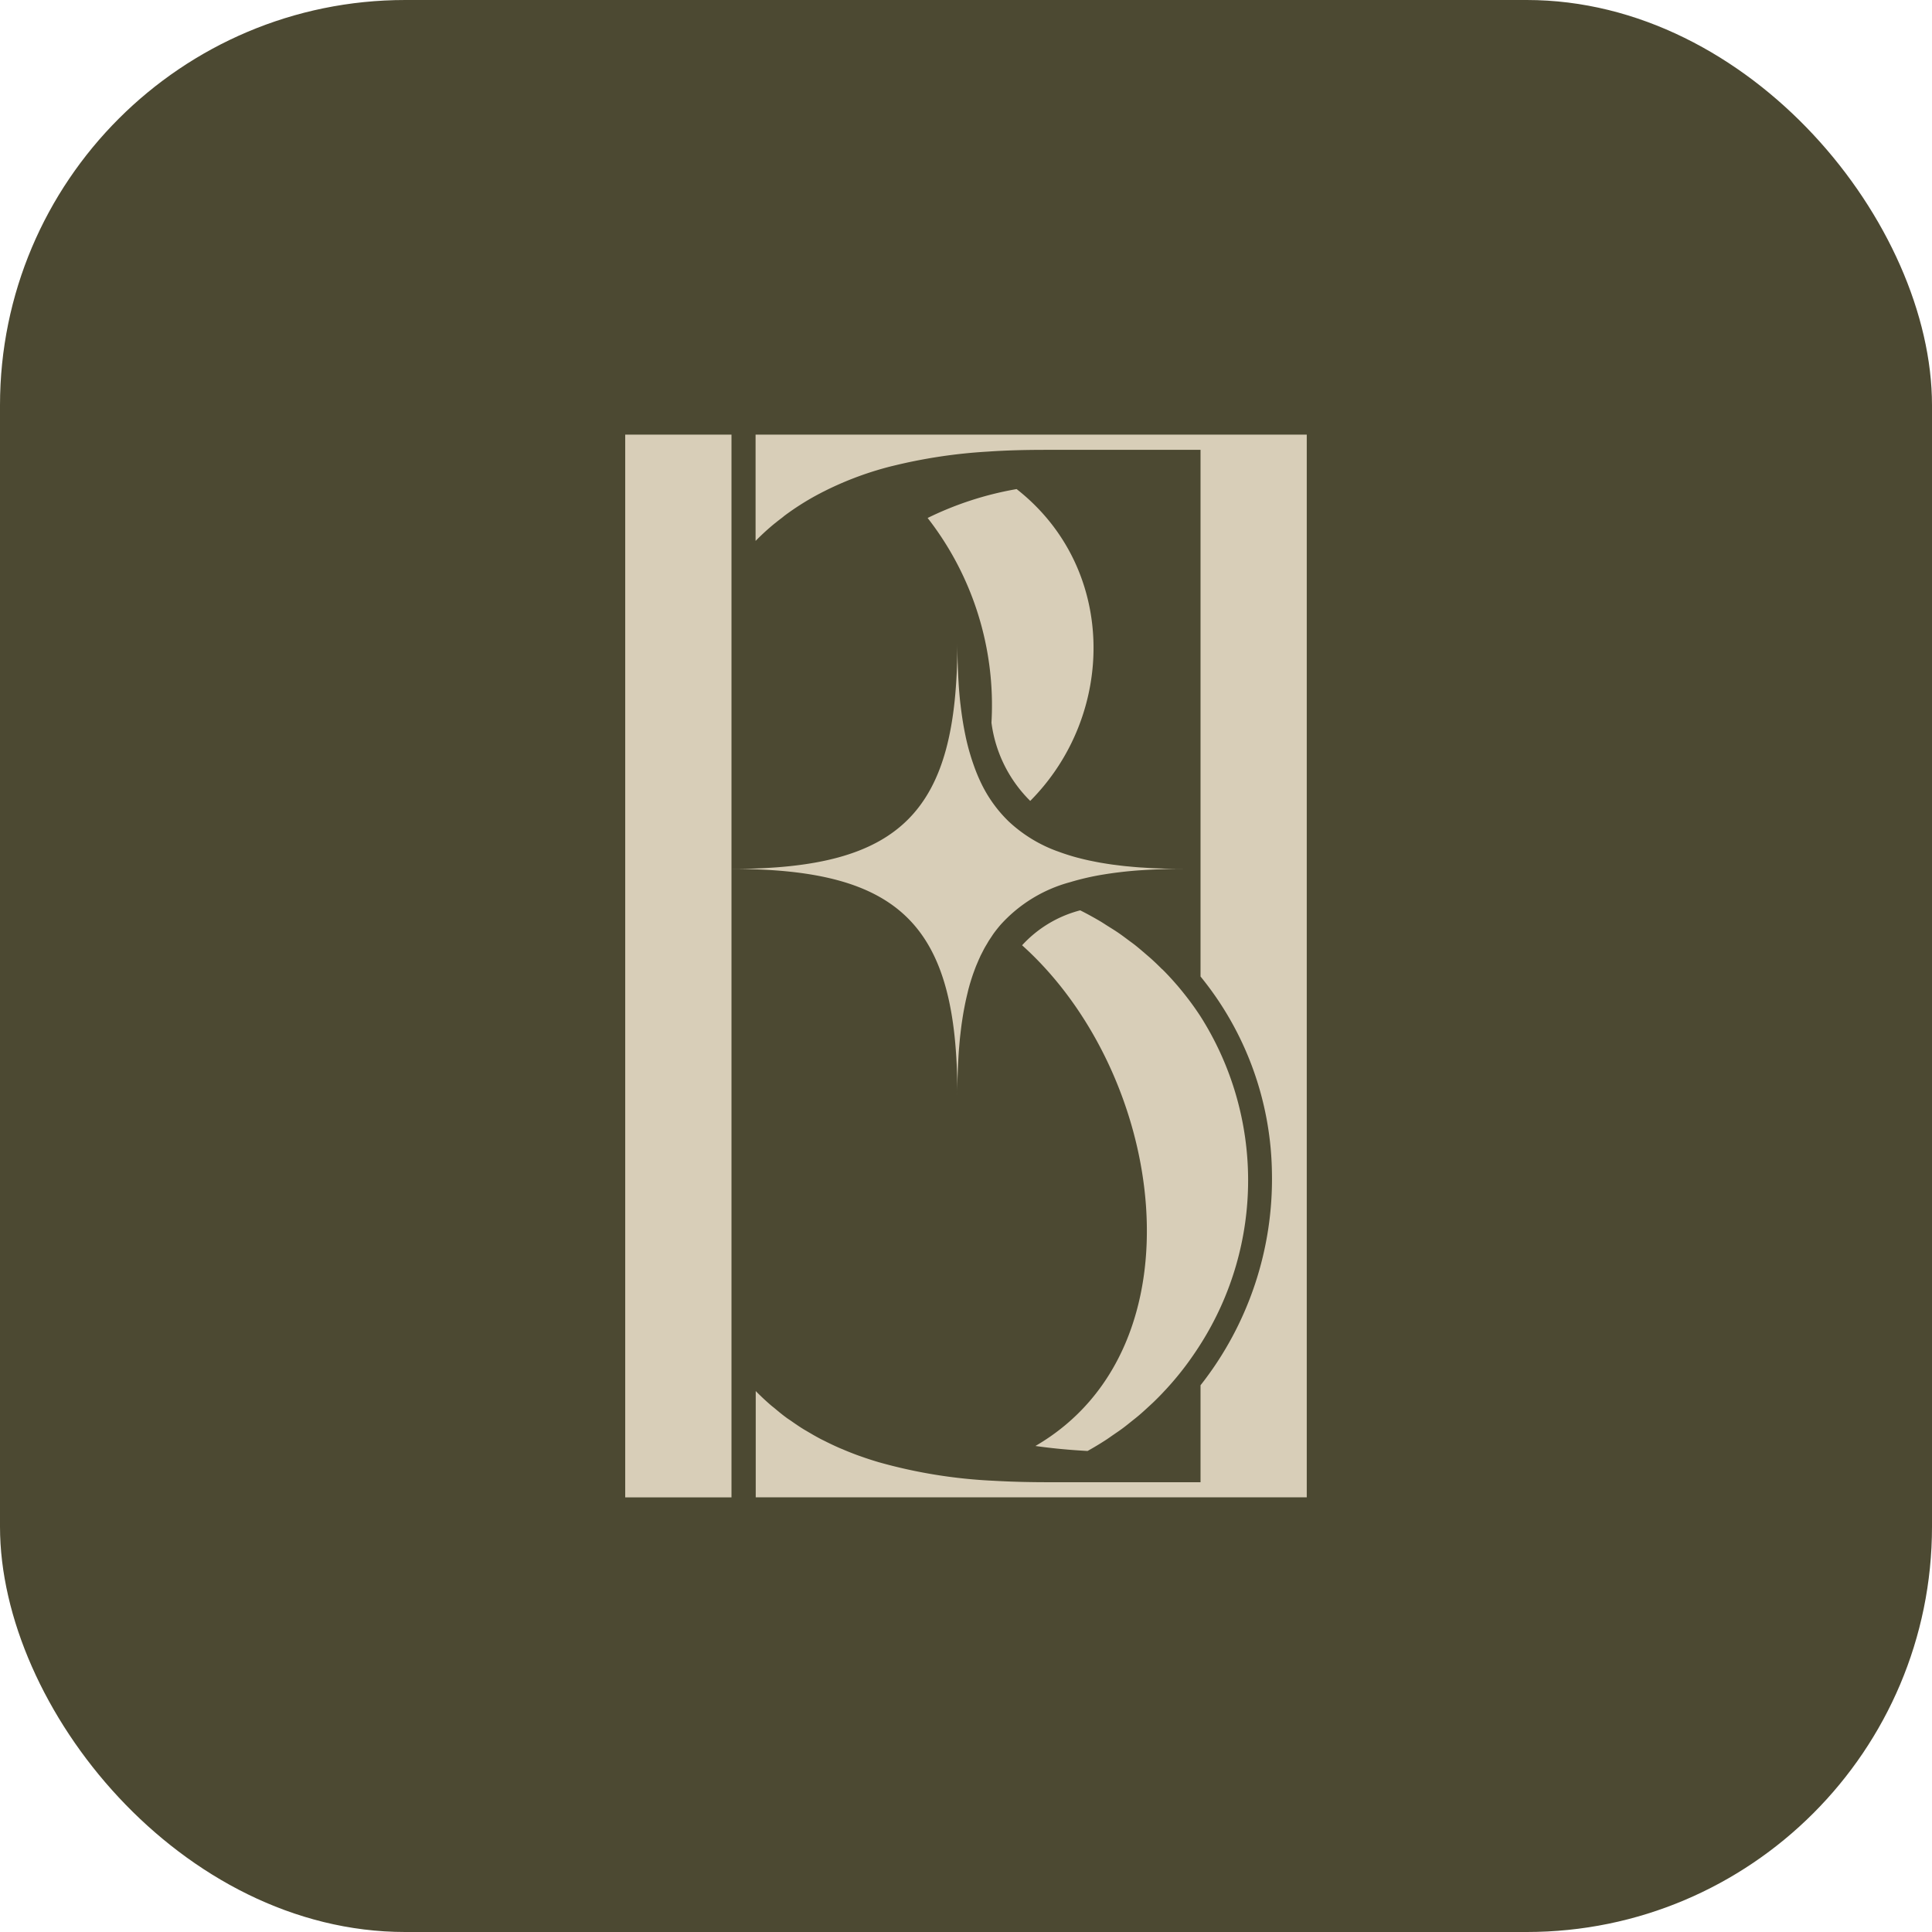
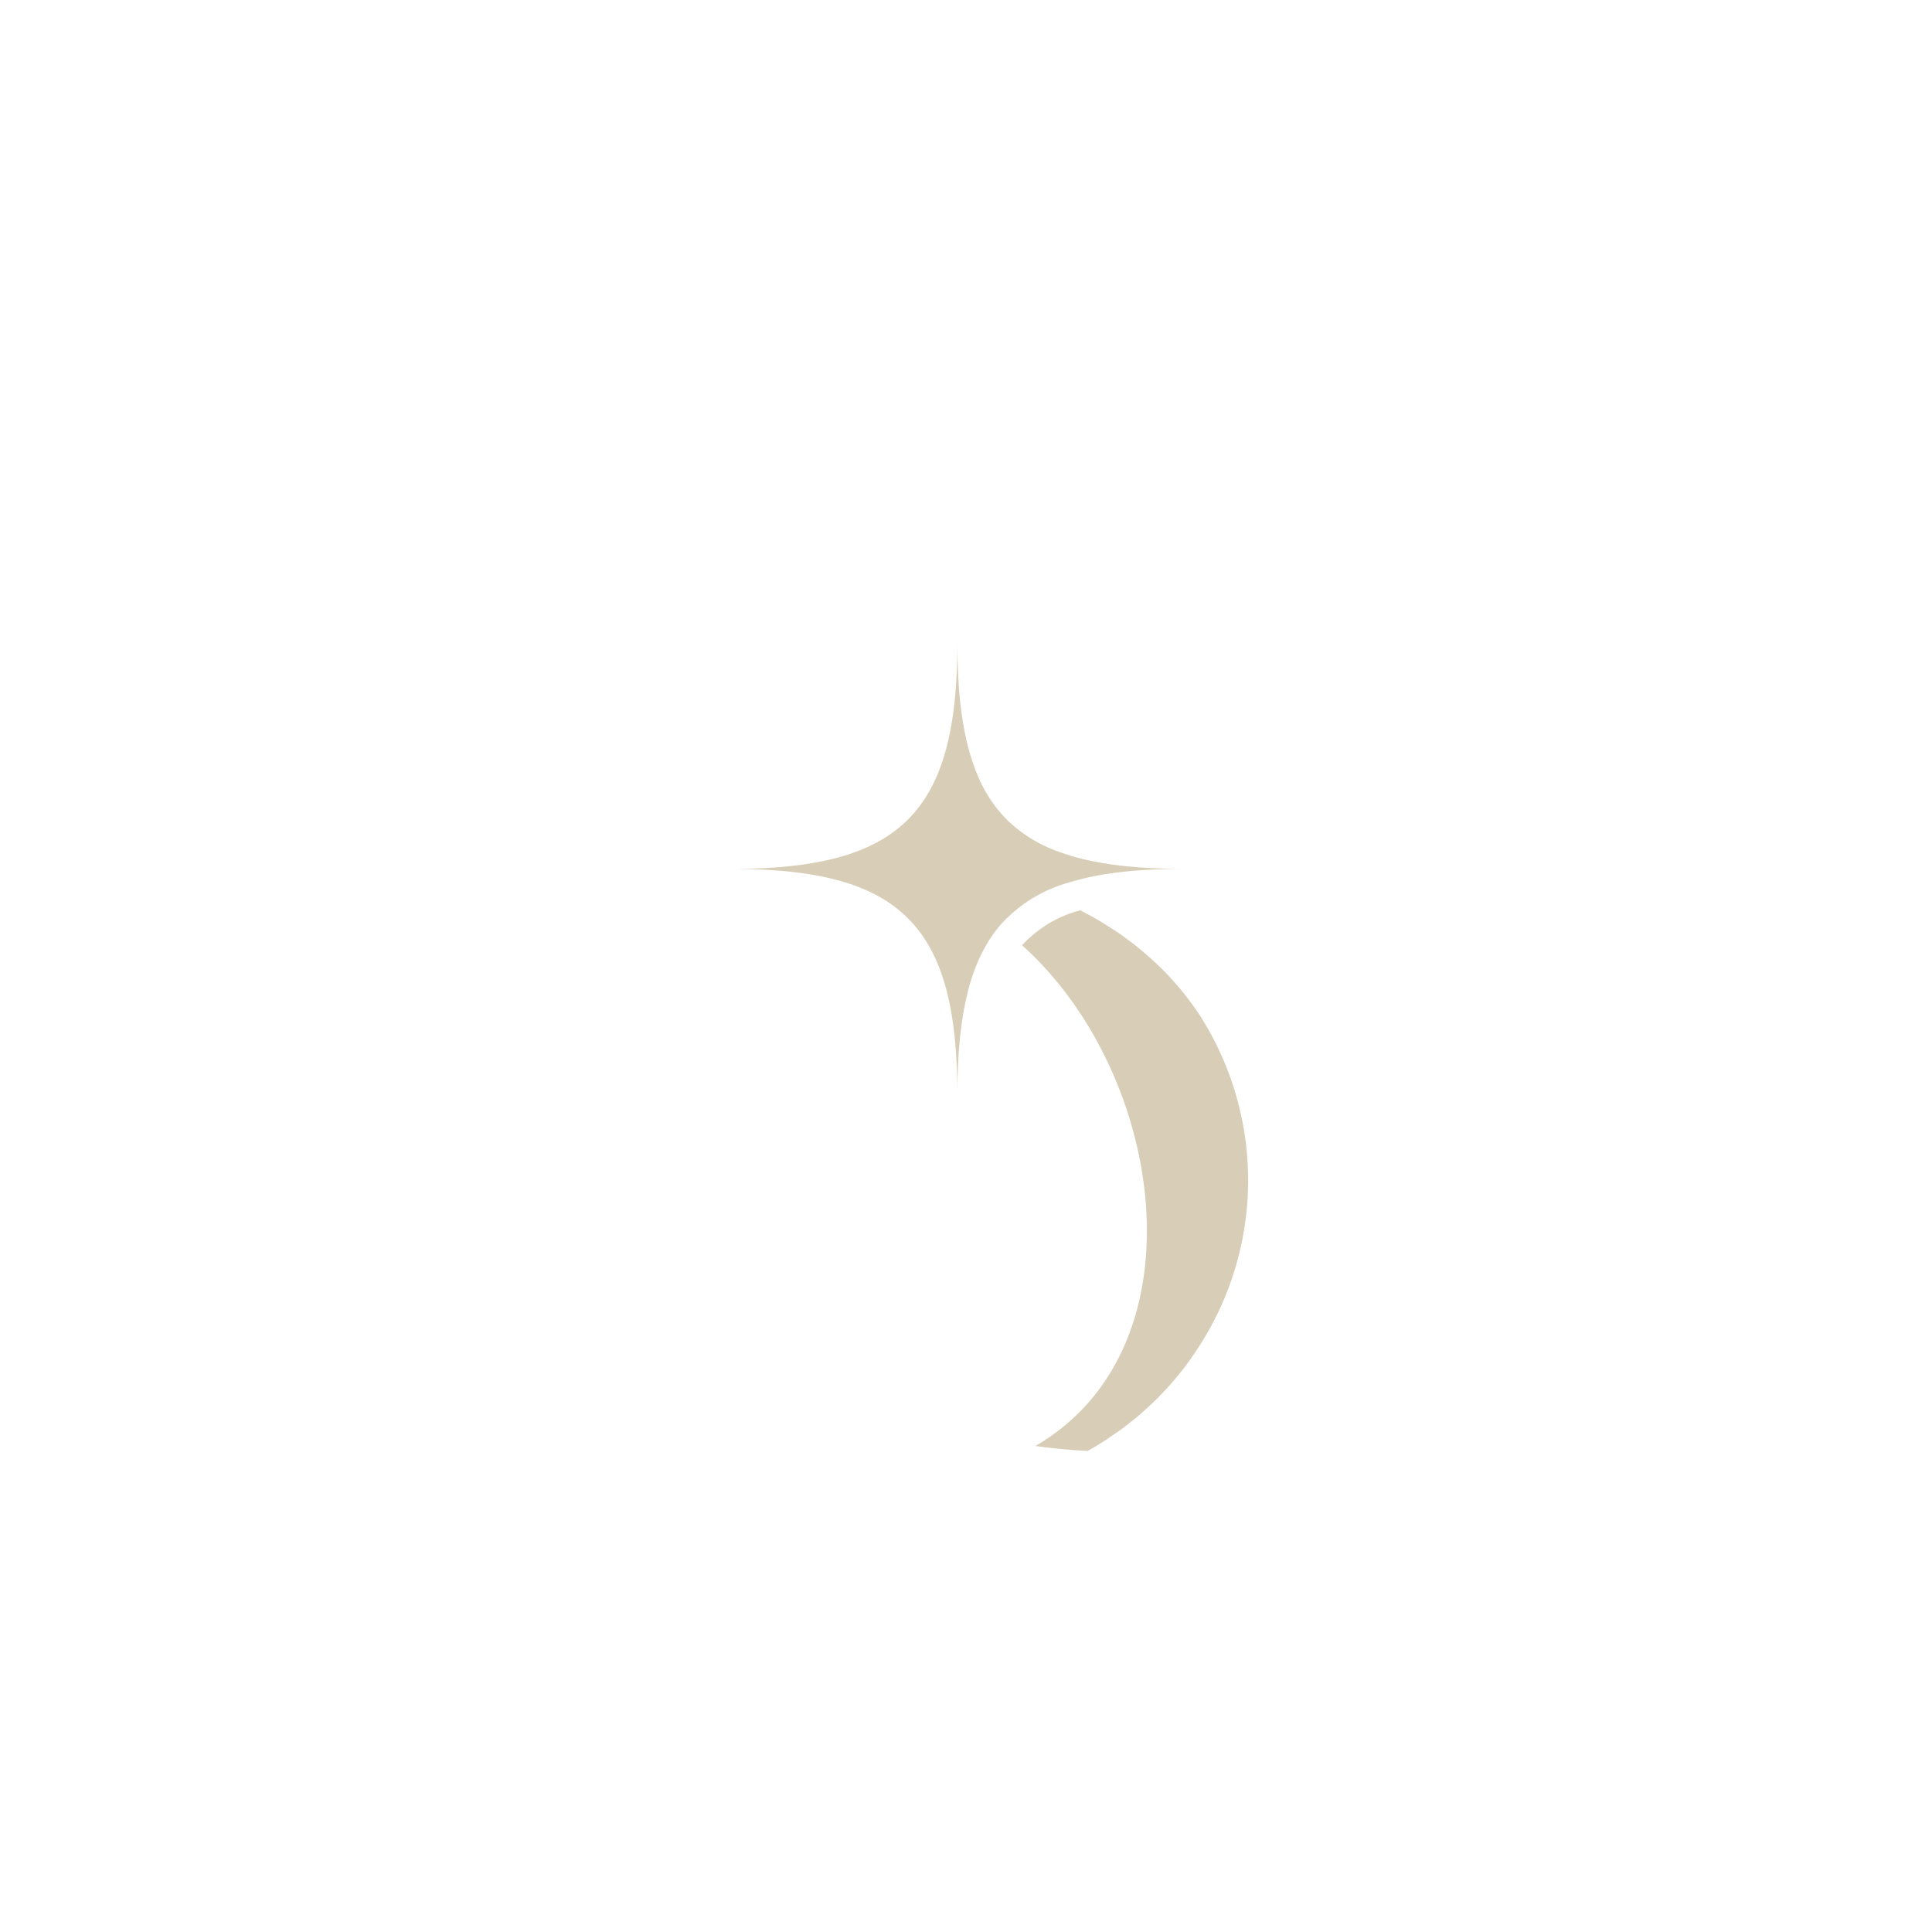
<svg xmlns="http://www.w3.org/2000/svg" width="143" height="143" viewBox="0 0 143 143">
  <defs>
    <clipPath id="clip-path">
      <rect id="Rectangle_554" data-name="Rectangle 554" width="50.446" height="78.658" fill="none" />
    </clipPath>
  </defs>
  <g id="ProspectLakeWire_Favicon" transform="translate(-1270 -1430)">
-     <rect id="Rectangle_12" data-name="Rectangle 12" width="143" height="143" rx="30" transform="translate(1270 1430)" fill="#4c4932" />
    <g id="Group_4606" data-name="Group 4606" transform="translate(1316.276 1462.171)">
      <g id="Group_4605" data-name="Group 4605" clip-path="url(#clip-path)">
-         <path id="Path_46287" data-name="Path 46287" d="M81.223,36.333c6.368-6.408,6.445-17.236-1.008-23.08a24.321,24.321,0,0,0-6.587,2.139,22.54,22.54,0,0,1,4.725,15.153,9.935,9.935,0,0,0,2.869,5.789" transform="translate(-51.244 -9.224)" fill="#d8ceb8" />
-         <path id="Path_46288" data-name="Path 46288" d="M7.866,29.925V0H0V78.659H7.866V29.925Z" transform="translate(0 -0.001)" fill="#d8ceb8" />
        <path id="Path_46289" data-name="Path 46289" d="M42.59,84.177q0-.569.012-1.114c0-.126.008-.246.012-.37.007-.235.014-.47.024-.7.007-.144.016-.283.024-.425.011-.2.022-.4.036-.6.011-.147.024-.29.036-.434.016-.184.031-.368.049-.548.015-.146.032-.288.049-.431.02-.17.04-.341.062-.507.019-.143.04-.283.062-.424.024-.159.049-.317.075-.472.024-.138.049-.275.075-.41s.058-.3.089-.445.058-.265.088-.394.068-.281.1-.419.067-.254.1-.379.078-.264.118-.394.077-.244.117-.363.087-.247.132-.368.087-.235.133-.349.1-.232.147-.346.1-.223.147-.331.109-.219.164-.327.105-.21.161-.311.121-.208.183-.311.114-.2.174-.29.135-.2.2-.3.121-.181.186-.268q.2-.265.41-.514a10.654,10.654,0,0,1,5.183-3.193l.036-.011a19.292,19.292,0,0,1,2.358-.544l.1-.016q.567-.093,1.169-.165l.165-.02c.432-.049.877-.091,1.336-.123l.156-.009q.595-.04,1.221-.062l.358-.012c.474-.013.956-.023,1.457-.023q-.581,0-1.138-.012c-.17,0-.333-.011-.5-.017-.2-.006-.4-.011-.587-.02-.224-.01-.44-.025-.658-.039-.126-.008-.255-.014-.379-.023-.244-.018-.479-.04-.716-.063l-.277-.025c-.258-.027-.509-.058-.757-.091-.062-.008-.126-.014-.188-.023-.264-.036-.519-.077-.772-.12l-.13-.021c-.265-.047-.524-.1-.777-.152l-.08-.016c-.263-.057-.519-.119-.77-.185l-.046-.011q-.385-.1-.751-.219l-.024-.007q-.374-.119-.728-.253l-.007,0a10.54,10.54,0,0,1-3.611-2.206h0A9.93,9.93,0,0,1,44.253,60.9h0c-.134-.287-.256-.589-.372-.9-.027-.073-.053-.147-.079-.221q-.135-.378-.254-.778c-.022-.073-.044-.144-.065-.218-.095-.334-.182-.679-.261-1.036-.009-.042-.017-.086-.026-.128q-.1-.474-.184-.976c-.017-.1-.033-.2-.049-.308q-.074-.483-.133-.992c-.008-.068-.018-.134-.025-.2-.044-.4-.08-.822-.11-1.251-.007-.1-.012-.21-.019-.314q-.031-.512-.051-1.046c0-.126-.009-.252-.013-.38-.013-.459-.021-.927-.021-1.41,0,12.538-4.179,16.717-16.717,16.717,12.538,0,16.717,4.179,16.717,16.717" transform="translate(-18.007 -35.316)" fill="#d8ceb8" />
-         <path id="Path_46290" data-name="Path 46290" d="M31.736,0V7.866q.518-.528,1.065-1c.292-.254.594-.489.9-.722.072-.055.14-.117.213-.171a19.693,19.693,0,0,1,2.357-1.5l.012-.007a24.254,24.254,0,0,1,5.483-2.122c.037-.01.074-.017.112-.026a38.735,38.735,0,0,1,7.031-1.062c1.443-.1,2.881-.131,4.291-.131h11.47V40.107a23.469,23.469,0,0,1,5.284,14.455,24.666,24.666,0,0,1-5.284,15.8v7.175H53.2c-.576,0-1.159-.009-1.743-.022l-.345-.01q-.8-.023-1.613-.067l-.151-.008a37.693,37.693,0,0,1-8.521-1.381l-.04-.012q-.674-.2-1.334-.438l-.108-.037c-.413-.15-.82-.313-1.224-.485-.06-.026-.12-.049-.18-.075-.375-.164-.743-.341-1.108-.525-.083-.042-.167-.08-.249-.123-.339-.177-.671-.368-1-.564-.1-.06-.2-.114-.3-.176-.311-.192-.613-.4-.914-.611-.109-.077-.222-.146-.33-.225-.3-.219-.59-.456-.878-.7-.1-.083-.2-.157-.3-.243q-.572-.494-1.114-1.044v7.866h40.8V0Z" transform="translate(-22.087)" fill="#d8ceb8" />
        <path id="Path_46291" data-name="Path 46291" d="M106.973,120.164c-.271-.272-.548-.54-.837-.8-.113-.1-.232-.2-.348-.3-.263-.228-.527-.454-.8-.672-.168-.132-.344-.257-.517-.386-.243-.181-.483-.363-.736-.536s-.51-.33-.768-.492c-.2-.124-.387-.253-.59-.372-.474-.278-.961-.547-1.466-.8a8.833,8.833,0,0,0-4.3,2.586c10.628,9.537,13.512,29.786.987,37.06,1.3.186,2.591.3,3.859.37.468-.26.921-.535,1.362-.82.182-.118.353-.244.53-.365.248-.17.5-.339.738-.517s.44-.344.657-.518c.174-.139.35-.276.518-.419.246-.209.482-.425.717-.643.123-.113.247-.226.367-.341.258-.249.507-.5.751-.764.082-.087.164-.173.244-.261q.395-.432.764-.881l.145-.178c.263-.327.518-.659.761-1l.064-.091q.389-.546.745-1.11a22.643,22.643,0,0,0,0-24.251q-.375-.577-.792-1.135l-.045-.06q-.4-.528-.828-1.036l-.116-.134q-.407-.47-.845-.923c-.071-.073-.144-.144-.216-.216" transform="translate(-67.235 -80.597)" fill="#d8ceb8" />
      </g>
    </g>
  </g>
</svg>